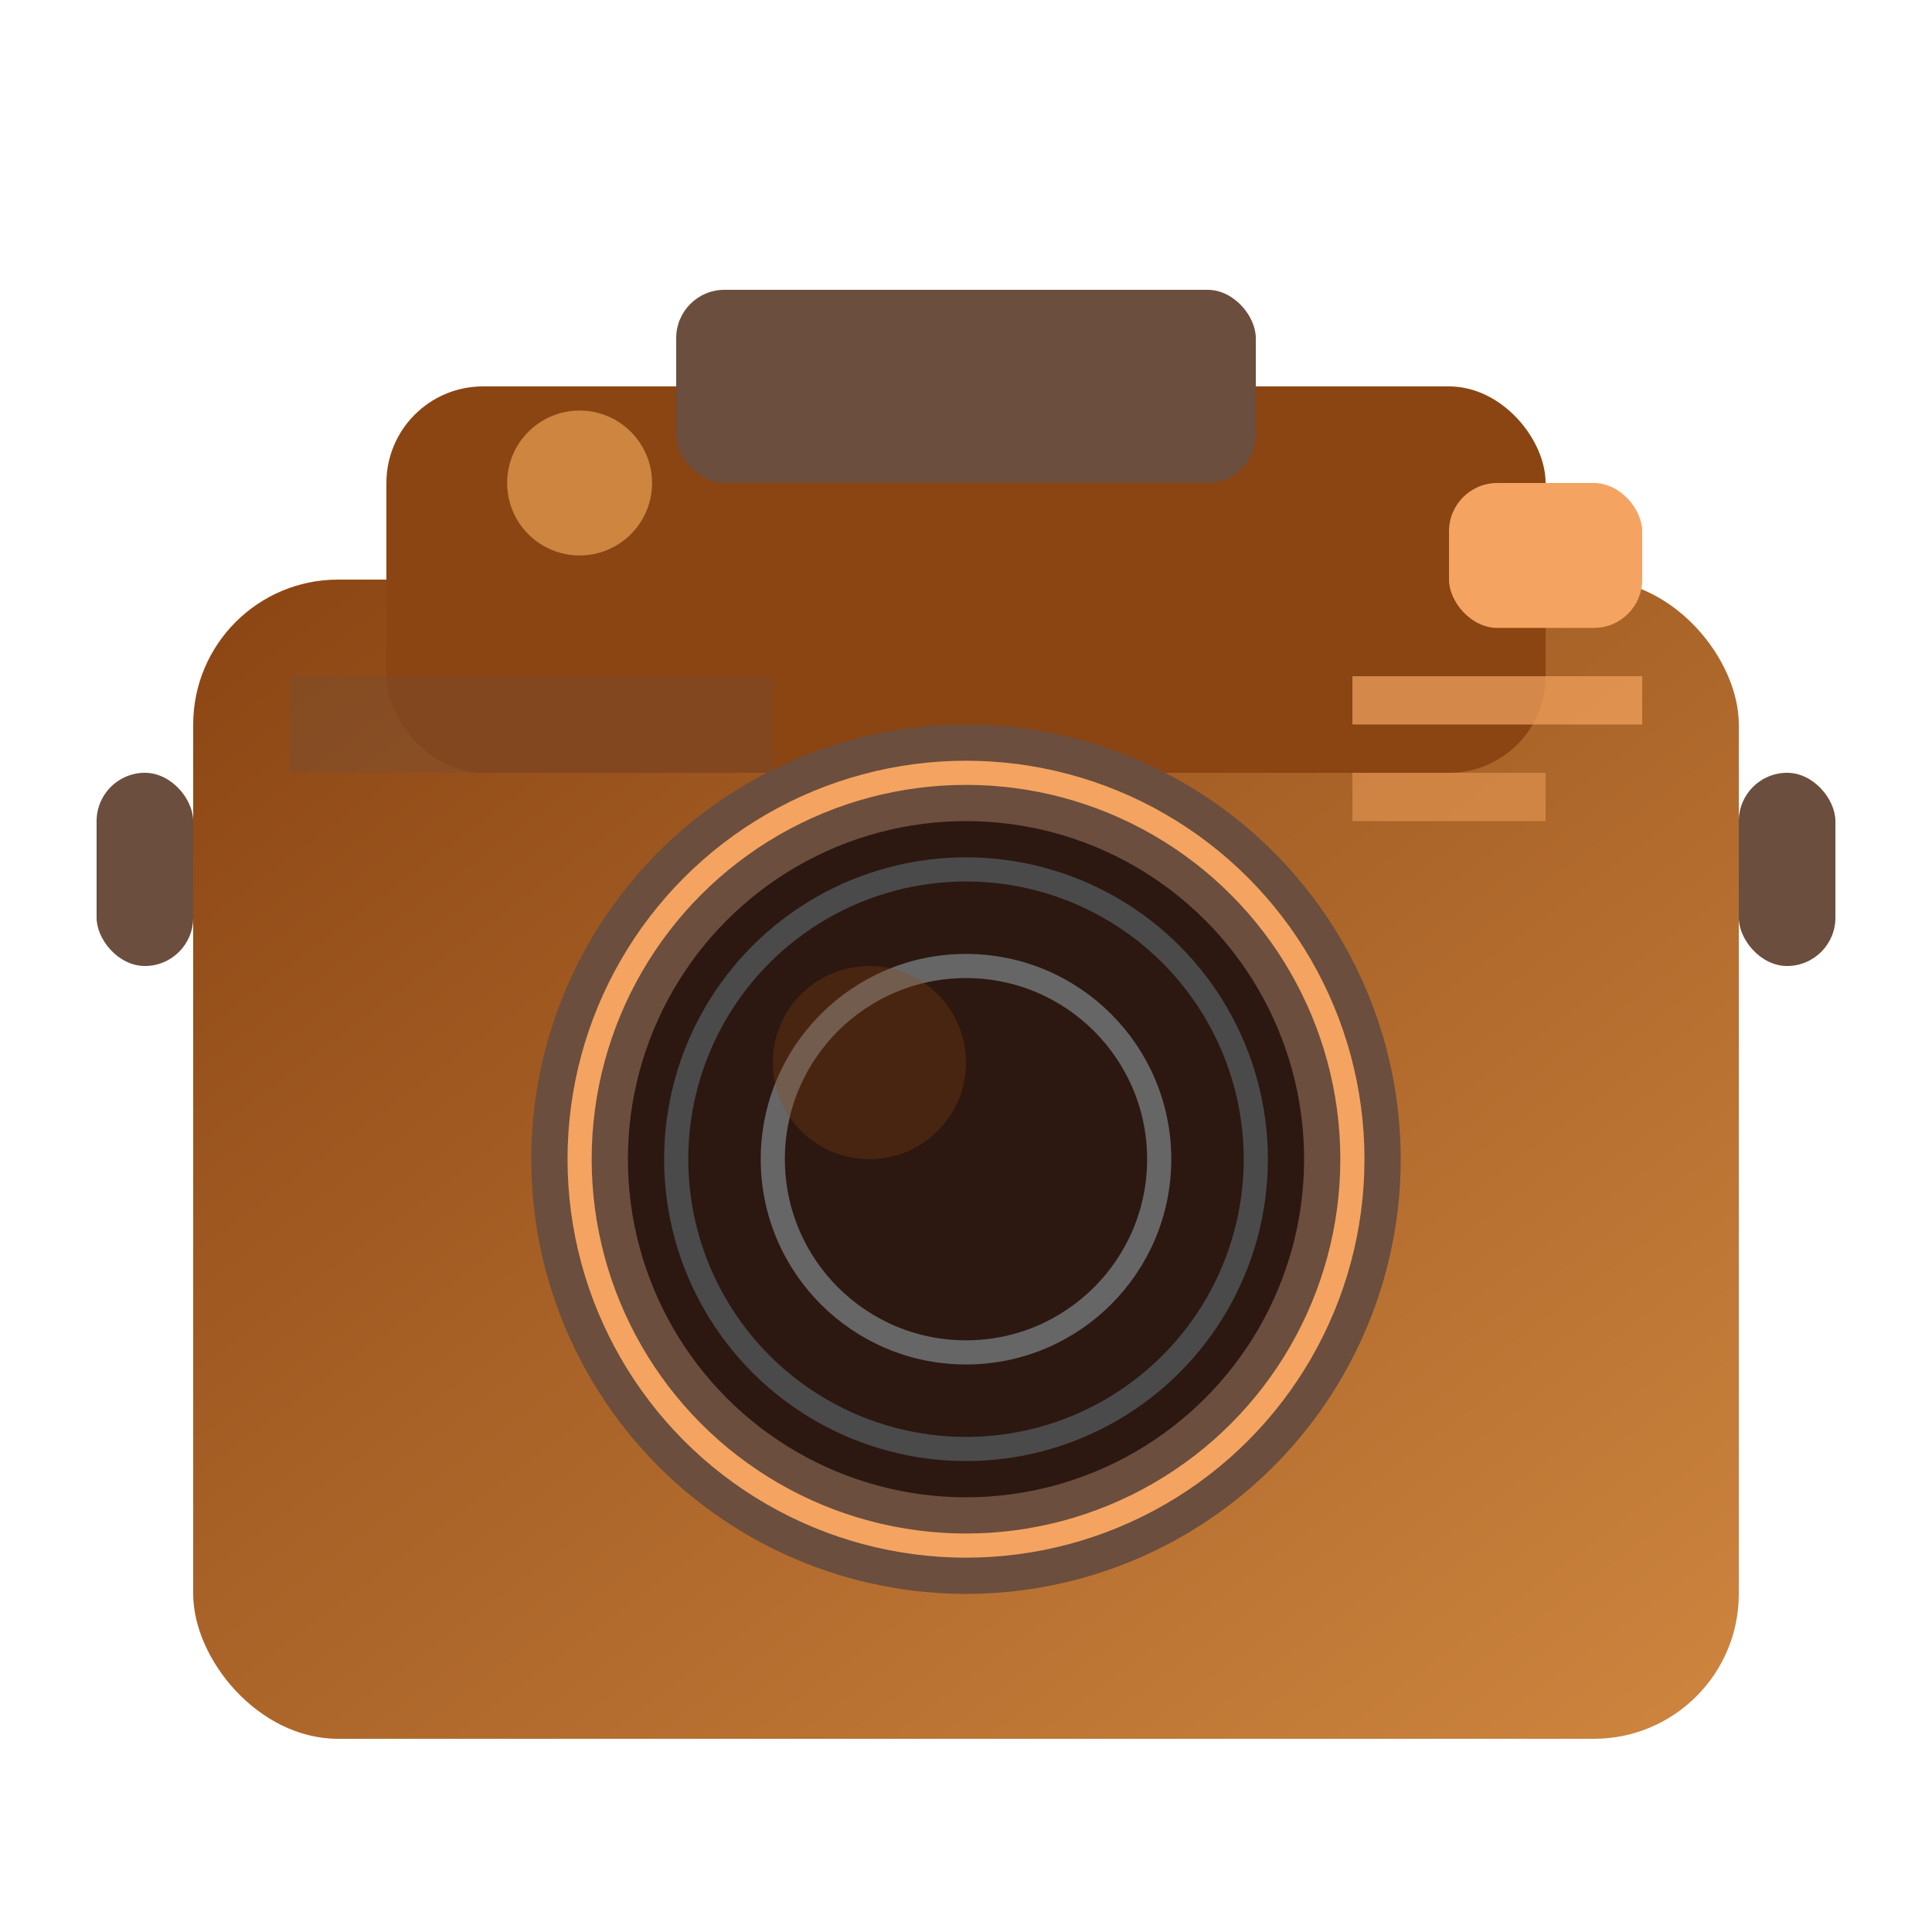
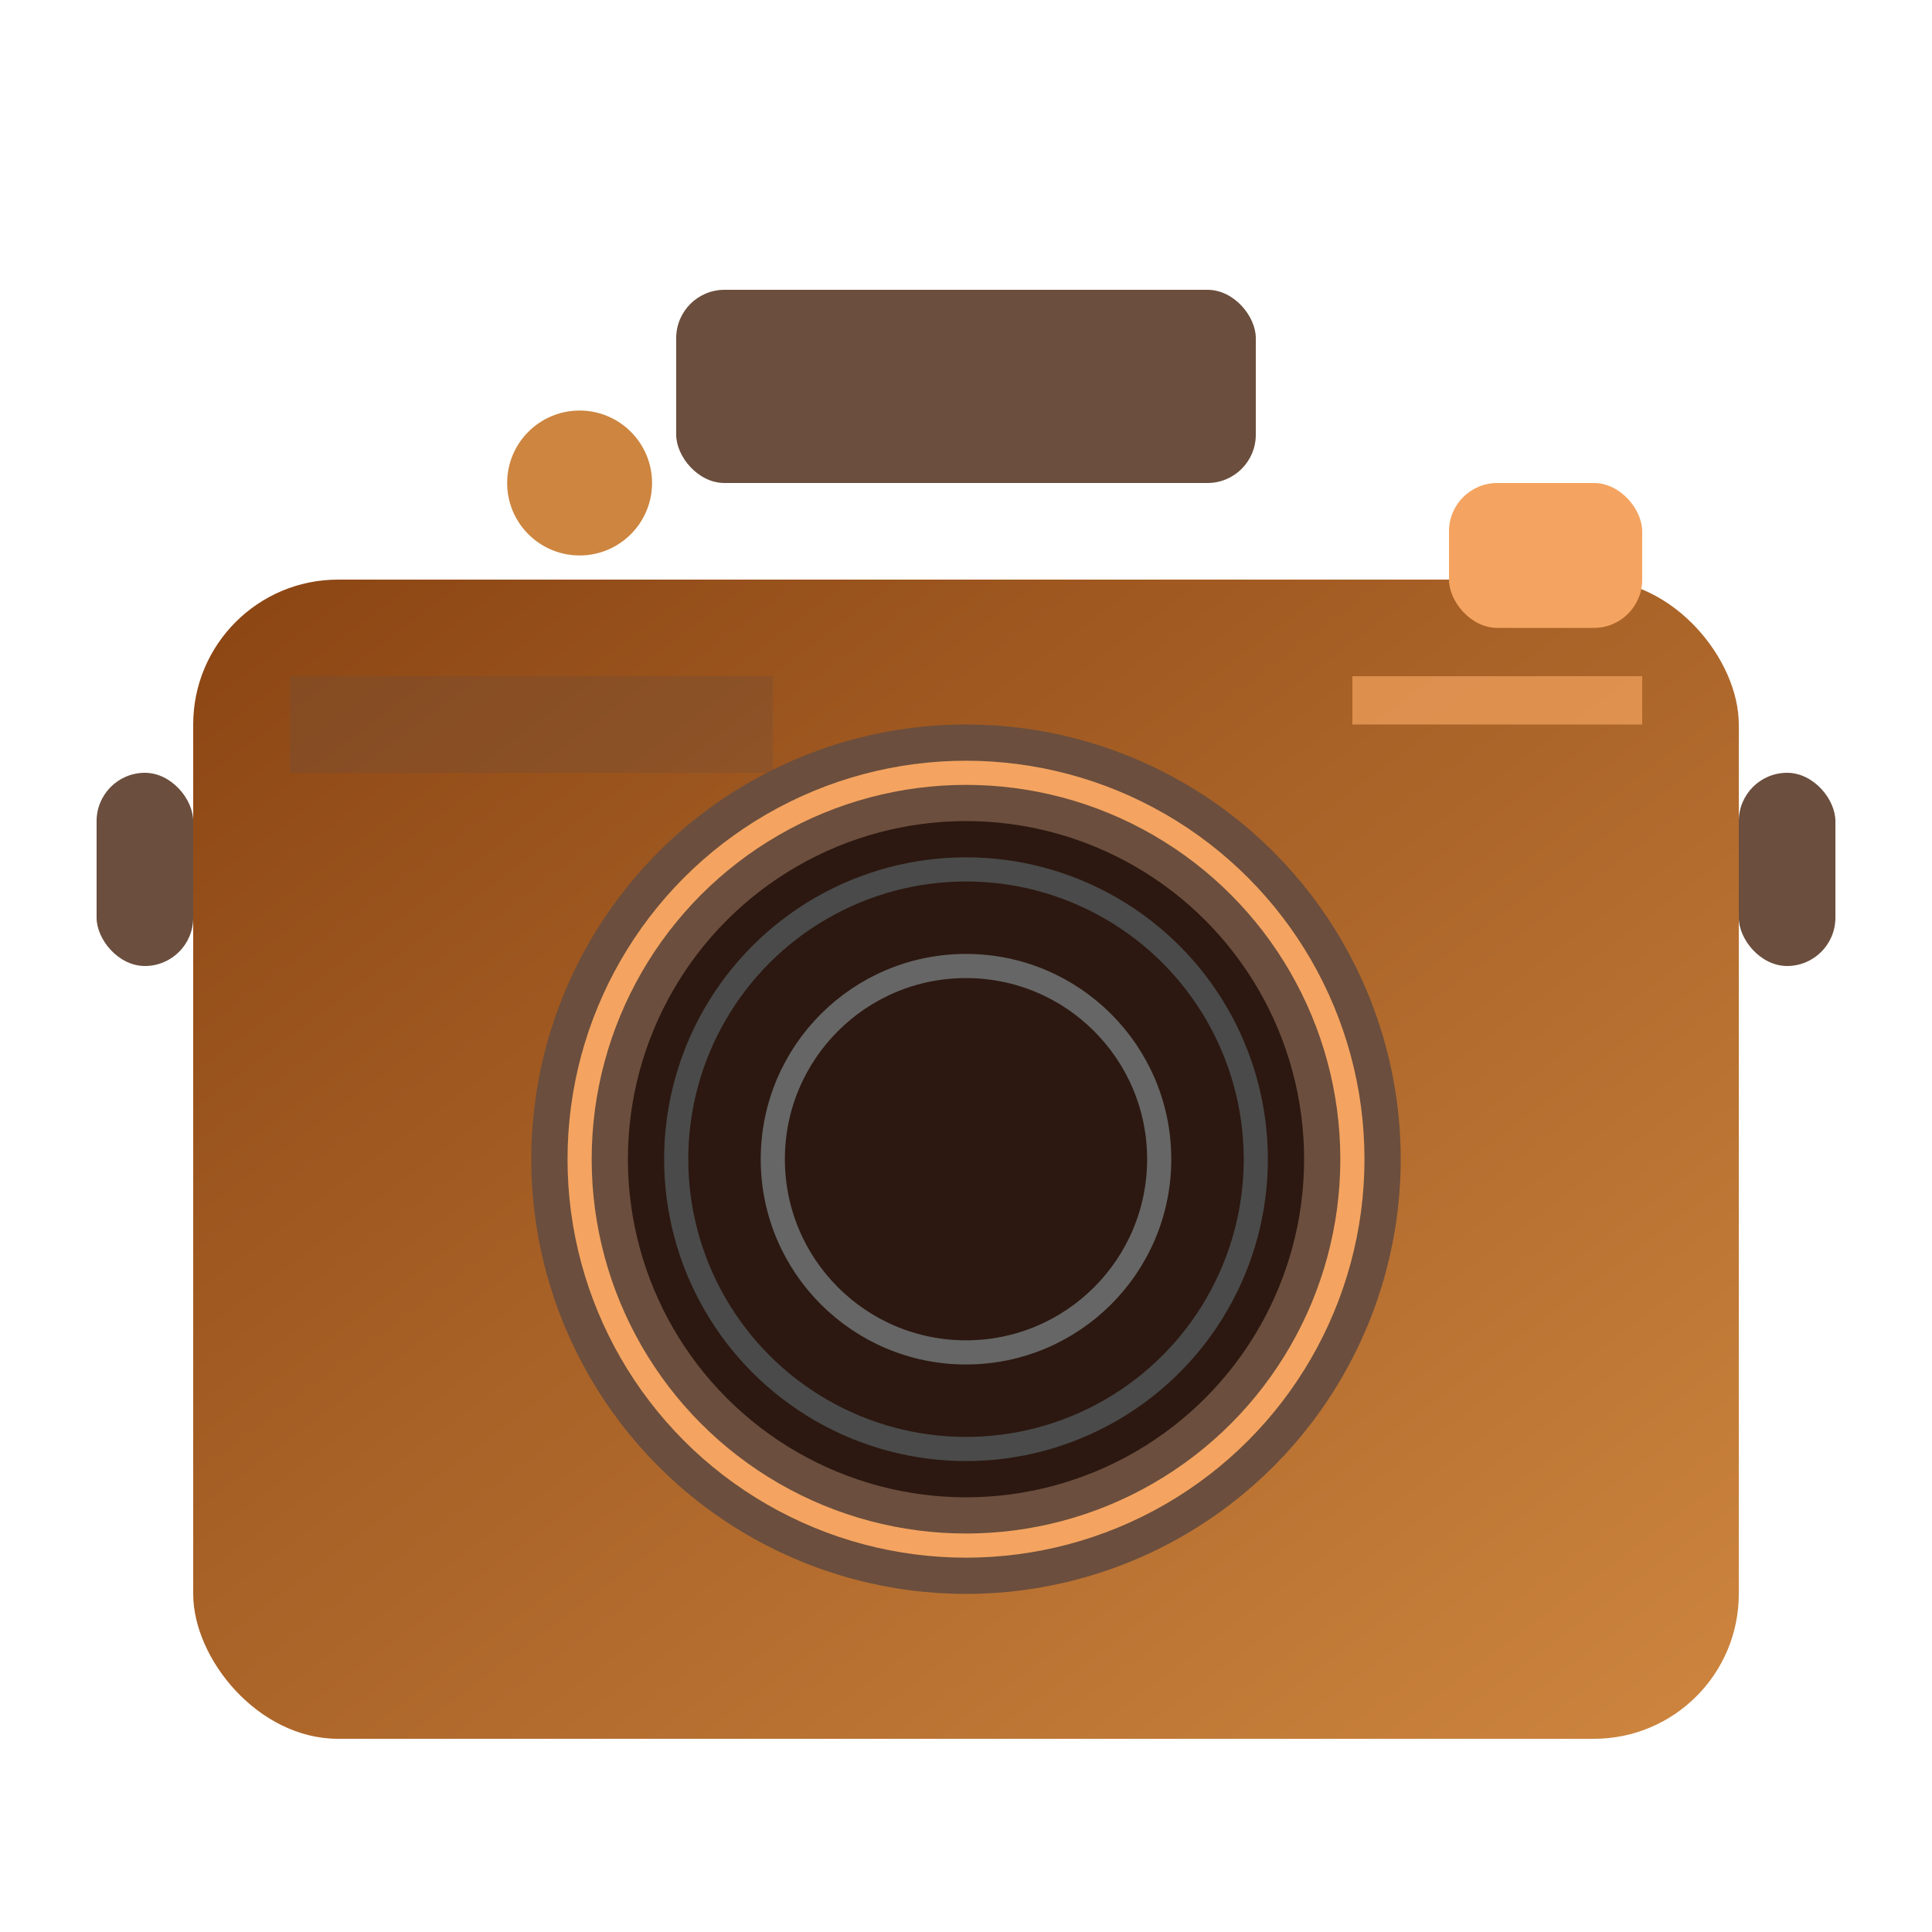
<svg xmlns="http://www.w3.org/2000/svg" width="40" height="40" viewBox="0 0 40 40" fill="none">
  <defs>
    <linearGradient id="cameraGradient" x1="0%" y1="0%" x2="100%" y2="100%">
      <stop offset="0%" style="stop-color:#8B4513;stop-opacity:1" />
      <stop offset="100%" style="stop-color:#CD853F;stop-opacity:1" />
    </linearGradient>
  </defs>
  <rect x="4" y="12" width="32" height="24" rx="3" ry="3" fill="url(#cameraGradient)" />
-   <rect x="8" y="8" width="24" height="8" rx="2" ry="2" fill="#8B4513" />
  <rect x="14" y="6" width="12" height="4" rx="1" ry="1" fill="#6B4E3D" />
  <circle cx="20" cy="24" r="9" fill="#6B4E3D" />
  <circle cx="20" cy="24" r="8" fill="none" stroke="#F4A460" stroke-width="0.5" />
  <circle cx="20" cy="24" r="7" fill="#2C1810" />
  <circle cx="20" cy="24" r="6" fill="none" stroke="#4A4A4A" stroke-width="0.5" />
  <circle cx="20" cy="24" r="4" fill="none" stroke="#666" stroke-width="0.5" />
-   <circle cx="18" cy="22" r="2" fill="#8B4513" opacity="0.3" />
  <rect x="30" y="10" width="4" height="3" rx="1" fill="#F4A460" />
  <circle cx="12" cy="10" r="1.5" fill="#CD853F" />
  <rect x="2" y="16" width="2" height="4" rx="1" fill="#6B4E3D" />
  <rect x="36" y="16" width="2" height="4" rx="1" fill="#6B4E3D" />
  <rect x="28" y="14" width="6" height="1" fill="#F4A460" opacity="0.7" />
-   <rect x="28" y="16" width="4" height="1" fill="#F4A460" opacity="0.5" />
  <rect x="6" y="14" width="10" height="2" fill="#6B4E3D" opacity="0.3" />
</svg>